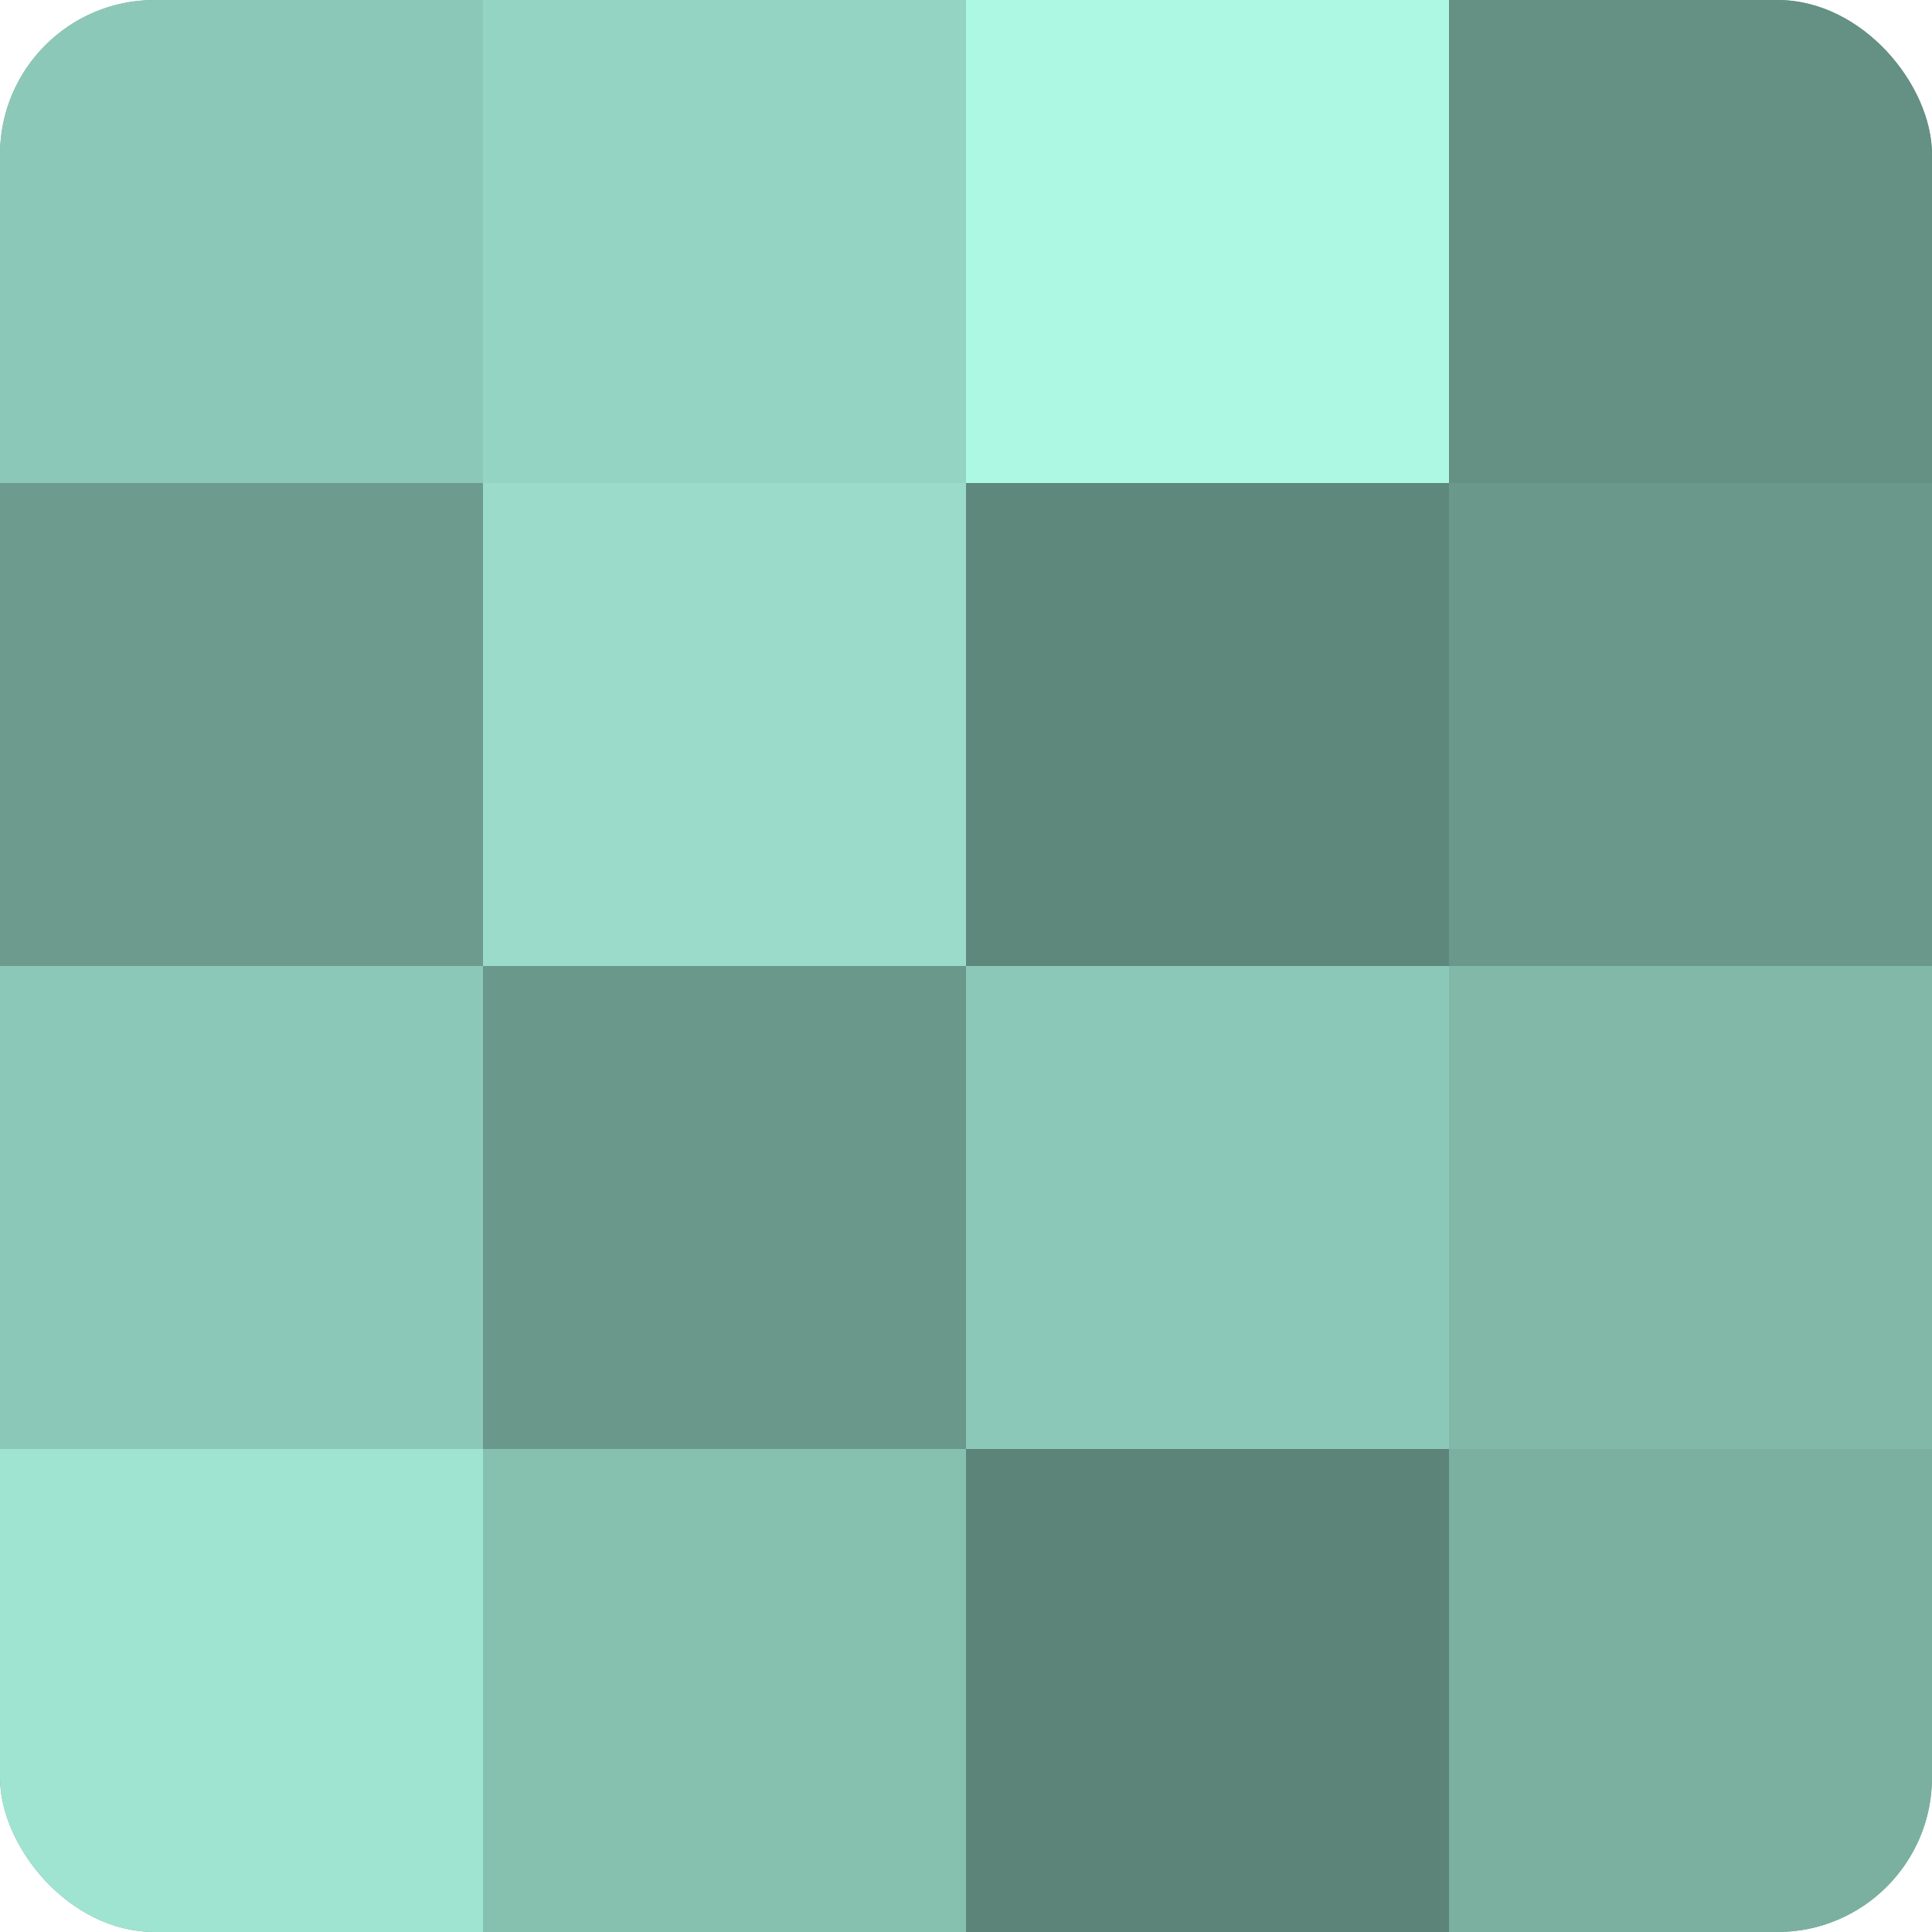
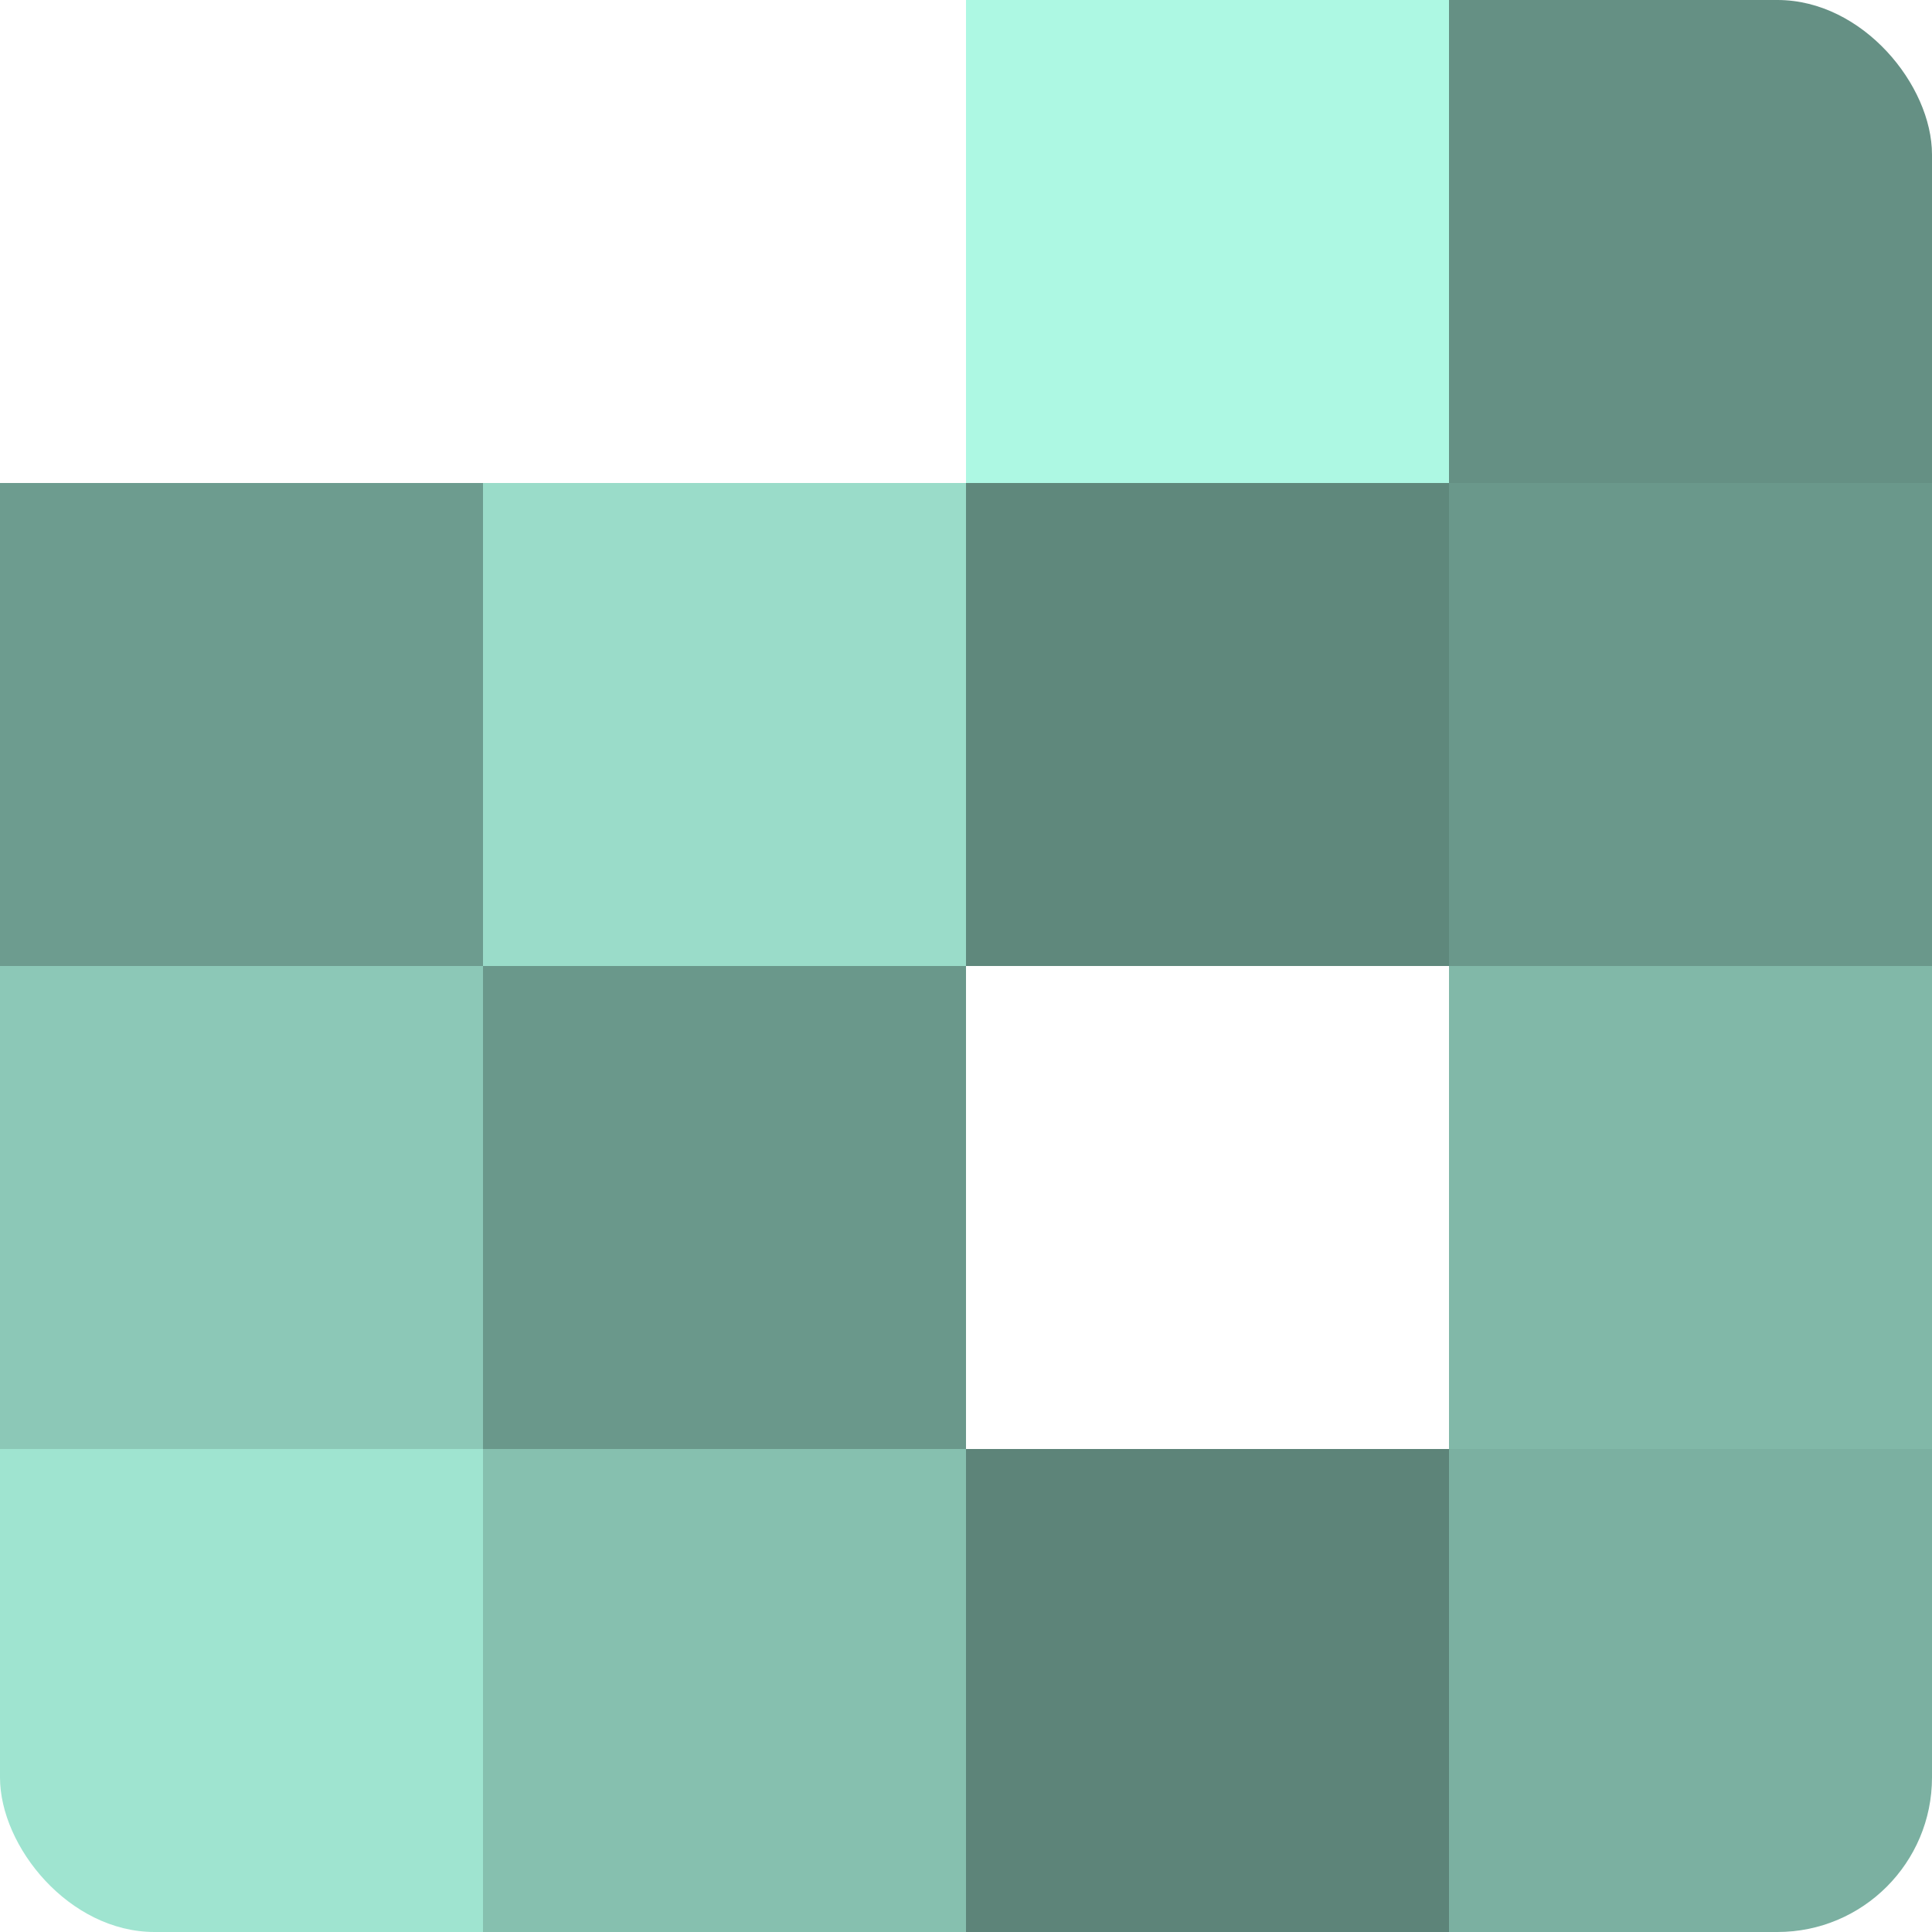
<svg xmlns="http://www.w3.org/2000/svg" width="60" height="60" viewBox="0 0 100 100" preserveAspectRatio="xMidYMid meet">
  <defs>
    <clipPath id="c" width="100" height="100">
      <rect width="100" height="100" rx="8" ry="8" />
    </clipPath>
  </defs>
  <g clip-path="url(#c)">
-     <rect width="100" height="100" fill="#70a092" />
-     <rect width="25" height="25" fill="#8cc8b7" />
    <rect y="25" width="25" height="25" fill="#6d9c8f" />
    <rect y="50" width="25" height="25" fill="#8cc8b7" />
    <rect y="75" width="25" height="25" fill="#9fe4d0" />
-     <rect x="25" width="25" height="25" fill="#94d4c2" />
    <rect x="25" y="25" width="25" height="25" fill="#9adcc9" />
    <rect x="25" y="50" width="25" height="25" fill="#6a988b" />
    <rect x="25" y="75" width="25" height="25" fill="#86c0af" />
    <rect x="50" width="25" height="25" fill="#adf8e3" />
    <rect x="50" y="25" width="25" height="25" fill="#5f887c" />
-     <rect x="50" y="50" width="25" height="25" fill="#8cc8b7" />
    <rect x="50" y="75" width="25" height="25" fill="#5d8479" />
    <rect x="75" width="25" height="25" fill="#659084" />
    <rect x="75" y="25" width="25" height="25" fill="#6a988b" />
    <rect x="75" y="50" width="25" height="25" fill="#81b8a8" />
    <rect x="75" y="75" width="25" height="25" fill="#7bb0a1" />
  </g>
</svg>